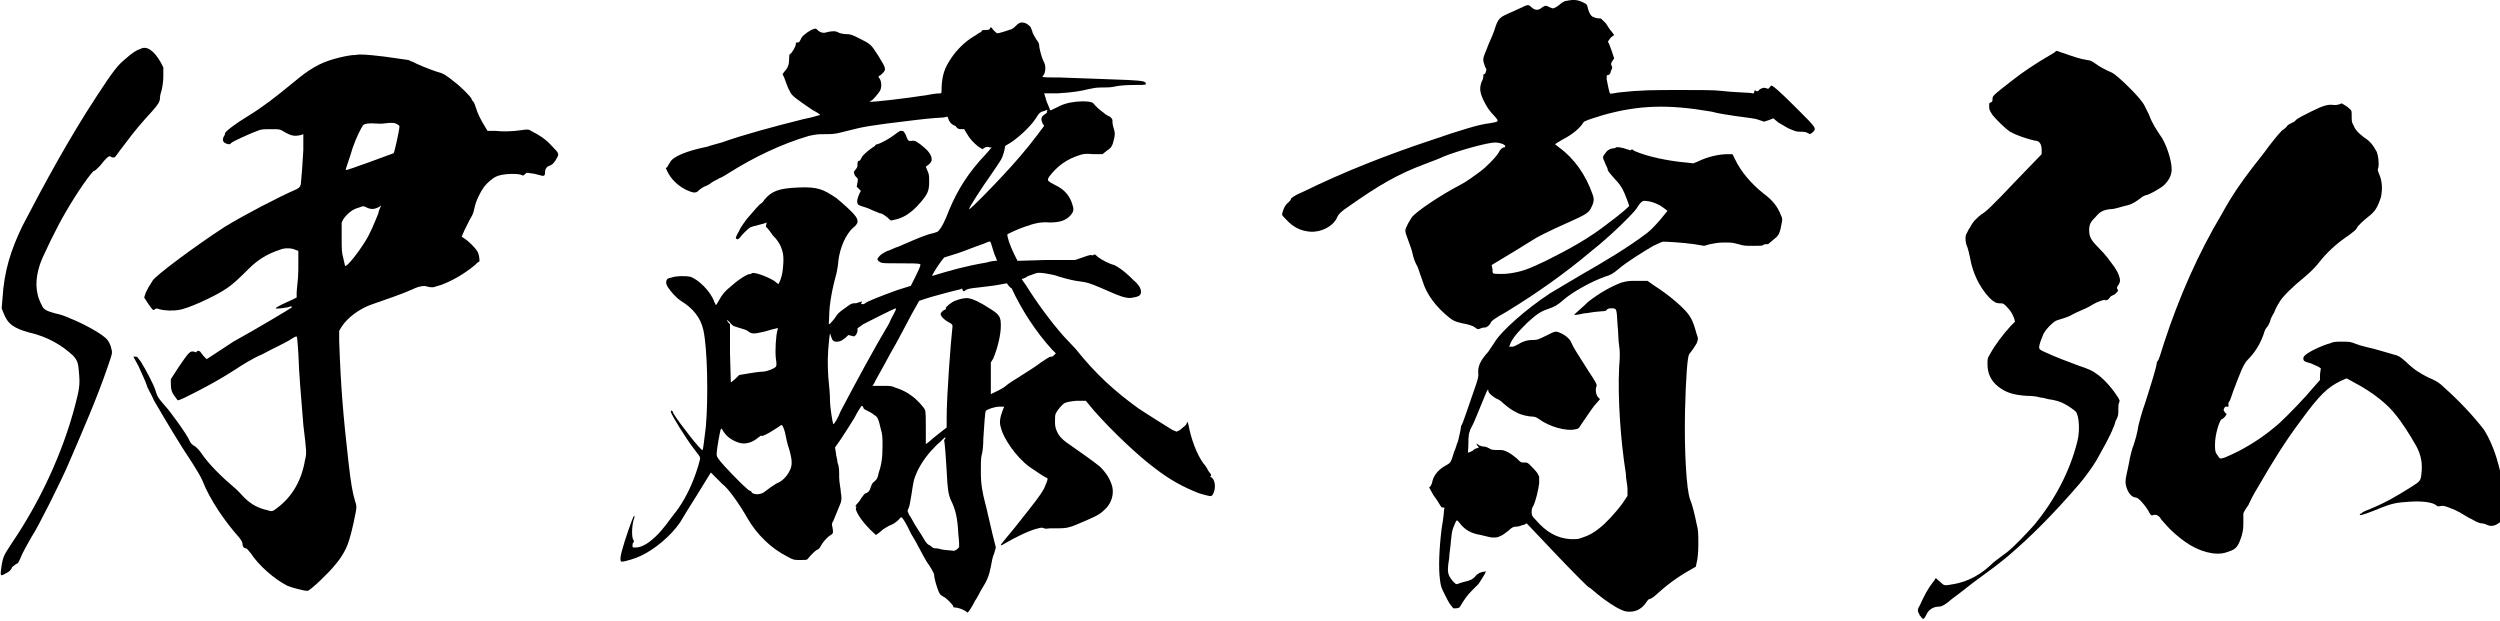
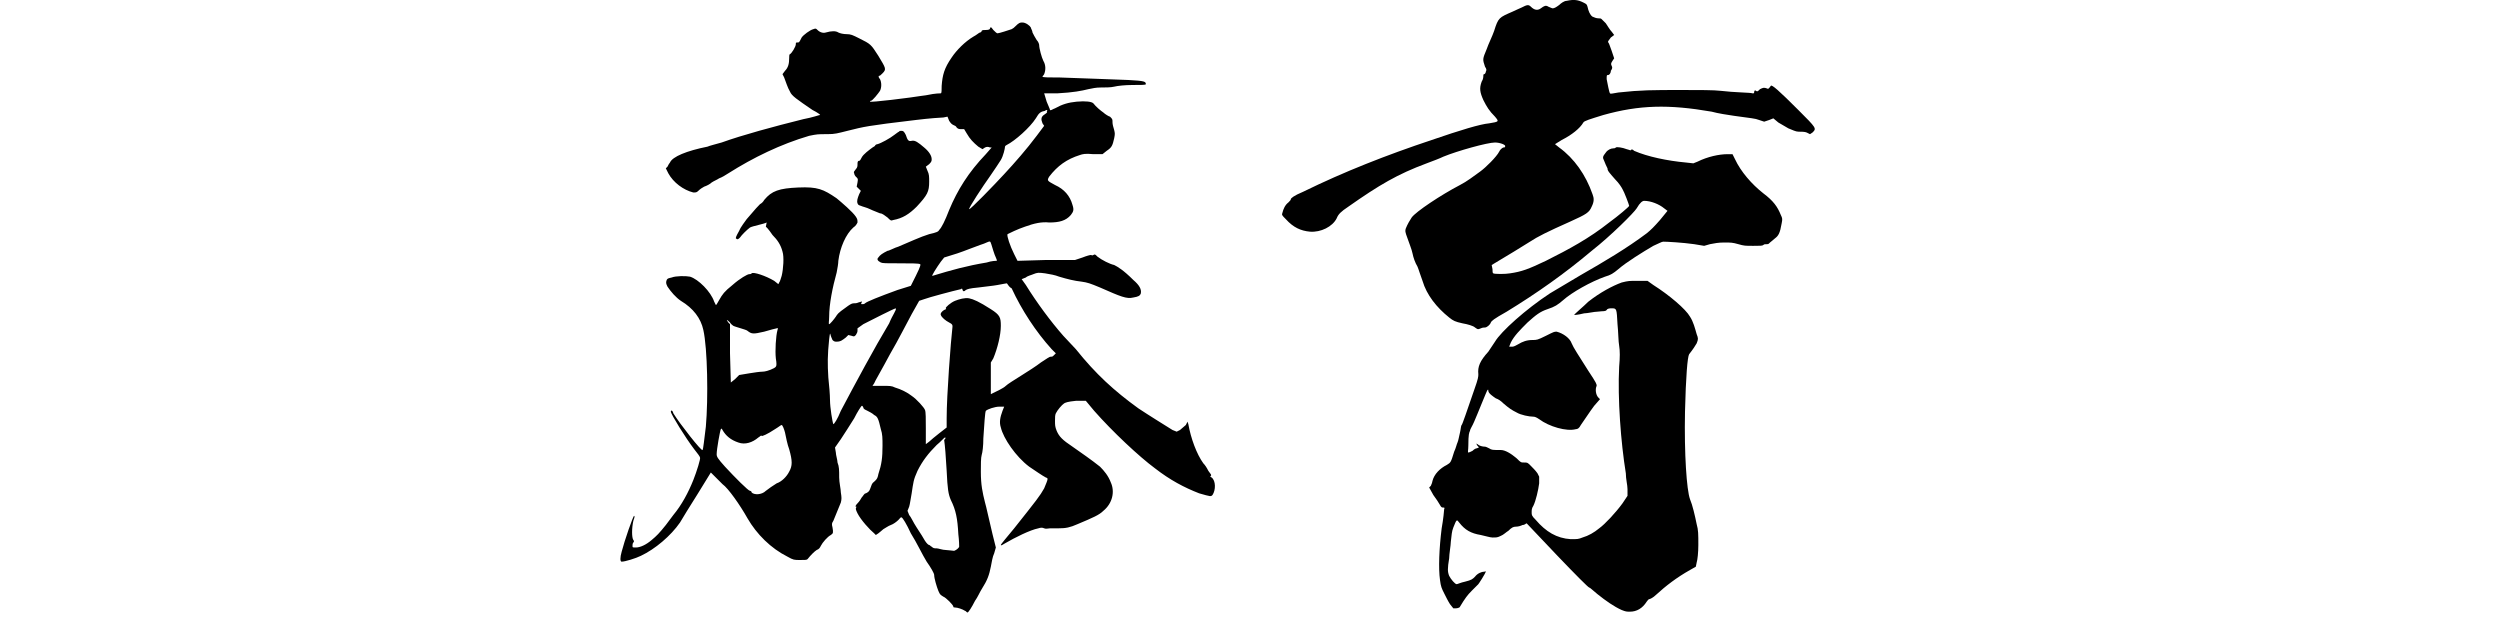
<svg xmlns="http://www.w3.org/2000/svg" version="1.1" id="レイヤー_1" x="0px" y="0px" viewBox="0 0 300 74.5" style="enable-background:new 0 0 300 74.5;" xml:space="preserve">
  <g>
-     <path d="M19.3,7.5l0.3,0.6v1.1c0,0.5-0.1,1.2-0.2,1.6c-0.1,0.3-0.2,0.7-0.2,0.9c0,0.5-0.2,0.8-0.9,1.6c-1.2,1.3-2.3,2.6-3.1,3.7   c-1.5,1.9-1.3,1.9-1.6,1.9c-0.1,0-0.2,0-0.3-0.1c-0.2-0.2-0.6,0.2-1.3,1.1c-0.4,0.4-0.6,0.6-0.7,0.6c-0.2,0-1.9,2.3-3.5,5.1   c-0.9,1.5-2.7,5.2-3,6.1c-0.6,1.8-0.6,3.4,0.2,4.9c0.2,0.5,0.5,0.7,1.6,1C7.2,37.7,8,38,8.4,38.2c1.3,0.5,3.4,1.6,4.2,2.3   c0.4,0.3,0.7,0.9,0.8,1.5c0.1,0.4,0,0.6-0.4,1.8c-1.4,4.1-3,7.7-4.8,11.9c-0.9,2.1-3.7,7.7-4.4,8.7c-0.5,0.9-1.1,1.9-1.4,2.7   c-0.2,0.4-0.2,0.5-0.5,0.6c-0.2,0.2-0.5,0.3-0.5,0.5c-0.1,0.2-0.4,0.5-0.7,0.6c-0.7,0.4-0.7,0.4-0.5-1c0.2-1.1,0.3-1.2,1.2-2.6   c3.4-5,6.1-10.8,7.6-16.5c0.5-1.9,0.6-2.5,0.5-3.7c-0.1-1.5-0.2-1.7-0.7-2.3c-1.4-1.3-3.1-2.3-5.3-2.8c-1.8-0.5-2.6-1-3.1-2.4   l-0.2-0.5l0.1-1.2c0.2-3.3,1-5.8,2.4-8.7c2.7-5.2,5.6-10.5,8.8-15.4c2.2-3.4,2.7-3.9,3.4-4.5c1-0.9,1.5-1.2,1.9-1.3   C17.6,5.4,18.5,6.1,19.3,7.5z M46.2,6.8C47.6,7,49,7.2,49,7.2c0.1,0,0.3,0.2,0.5,0.2c0.5,0.3,2,0.9,2.9,1.2   c0.8,0.2,1.1,0.4,2.1,1.2c0.8,0.6,2.1,1.9,2.1,2.1c0,0.1,0.1,0.2,0.2,0.3c0.1,0.1,0.2,0.4,0.3,0.7c0.2,0.7,0.6,1.5,1.1,2.3l0.3,0.5   h0.9c0.9,0.1,2,0.1,3.3-0.1c0.7-0.1,0.7-0.1,1.2,0.2c0.8,0.4,1.6,0.9,2.4,1.8c0.8,0.8,0.8,0.9,0.5,1.4c-0.2,0.4-0.5,0.8-0.9,0.9   c-0.3,0.1-0.5,0.4-0.5,0.8c0,0.4-0.1,0.5-0.7,0.3c-0.3-0.1-0.8-0.2-1-0.2c-0.5-0.1-0.5-0.1-0.7,0.1c-0.2,0.2-0.3,0.2-0.4,0.1   c-0.4-0.2-2.3-0.2-3.1,0.2c-0.4,0.2-1,0.7-1.4,1.2c-0.5,0.7-1,1.7-1.2,2.7c-0.1,0.5-0.2,0.7-0.5,1.2c-0.2,0.4-0.5,1-0.7,1.4   l-0.3,0.7l0.3,0.2c0.5,0.3,1.4,1.2,1.6,1.6c0.2,0.3,0.3,1.2,0.2,1.2c-0.1,0-0.3,0.2-0.5,0.4c-1.2,1-2.7,1.9-4.1,2.4   c-0.4,0.1-0.6,0.2-0.7,0.2c-0.1,0.1-0.5,0.1-0.9,0c-0.4-0.2-1.2,0-2,0.4c-0.6,0.3-3.4,1.3-4.6,1.7c-1.5,0.5-3,1.6-3.7,2.7l-0.3,0.5   v1.2c0.2,5.7,0.5,9.1,1.1,14.4c0.3,2.7,0.5,3.8,0.8,4.8c0.2,0.6,0.2,0.7,0.1,1.3c-0.4,2.1-0.7,3.1-0.9,3.7   c-0.3,0.9-0.9,1.9-1.6,2.7c-0.7,0.9-3,3.1-3.3,3.1c-0.5,0-1.9-0.4-2.4-0.6c-1.6-0.8-3.5-2.5-4.4-3.9c-0.4-0.5-0.5-0.6-0.6-0.6   c-0.2,0-0.4-0.2-0.4-0.5c0-0.2-0.1-0.4-0.4-0.8c-1.7-1.9-3.5-4.5-4.4-6.8c-0.2-0.5-0.7-1.3-1.2-2.1c-1.6-2.4-3.2-5.1-4.6-7.5   c-0.2-0.5-0.9-1.7-0.9-1.9c-0.2-0.6-0.7-1.6-1-2.3l-0.6-1.1h0.3c0.2,0,0.2,0.1,0.6,0.6c0.5,0.8,1.6,2.8,1.8,3.6   c0.2,0.7,0.5,1,1.1,1.7c0.5,0.5,2.7,3.5,3,4.3c0.1,0.2,0.3,0.4,0.5,0.5c0.2,0.1,0.5,0.4,0.8,0.8c1,1.5,2.6,3,4,4.2   c0.4,0.3,0.9,0.9,1.2,1.2c0.9,0.9,1.8,1.3,2.7,1.5c0.6,0.2,0.7,0.2,1.2-0.2c1.9-1.4,3-3.4,3.4-5.8c0.2-0.8,0.2-0.9-0.2-4.2   c-0.3-3.9-0.5-5.7-0.6-8.6c-0.1-1.1-0.1-1.9-0.2-2c-0.1-0.1-0.5,0.2-1,0.5c-0.5,0.3-2,1-3.1,1.6c-1.2,0.5-2.6,1.4-3.2,1.8   c-0.6,0.4-1.6,1-2.3,1.4c-1.2,0.7-4.1,2.2-4.5,2.3c-0.2,0.1-0.2,0-0.5-0.4c-0.4-0.5-0.5-0.9-0.5-1.6v-0.5l0.9-1.4   c1.3-1.9,1.4-2,1.9-1.9c0.2,0.1,0.3,0.1,0.3,0c0.1-0.2,0.4-0.1,0.5,0.1c0.1,0.1,0.2,0.3,0.4,0.5l0.3,0.3L28,41c2.9-1.6,6.9-4,7-4.1   c0.1-0.1-0.1-0.2-0.2-0.1c-0.2,0.1-1.6,0.3-1.7,0.2c-0.1-0.1,1.2-0.7,1.9-1l0.6-0.3v-0.6c0-0.4,0.2-1.6,0.2-2.8v-2.2l-0.3-0.1   c-0.2-0.1-0.5-0.2-0.9-0.2c-0.4,0-0.6,0-1.1,0.2c-1.5,0.5-2.6,1.2-3.7,2.3c-0.9,0.9-1.9,1.9-2.9,2.5c-1.4,0.9-4.5,2.3-5.5,2.4   c-0.6,0.1-1.6,0.1-2.3-0.1c-0.2-0.1-0.4-0.1-0.5,0c-0.1,0.1-0.2,0.1-0.2,0.1c-0.1,0-0.6-0.7-0.9-1.2l-0.2-0.3l0.2-0.6   c0.2-0.4,0.4-0.8,0.5-0.9c0.1-0.2,0.2-0.3,0.3-0.5c0.3-0.6,5.3-4.3,8.7-6.5c2.3-1.4,6.5-3.6,8.6-4.5c0.3-0.2,0.4-0.2,0.5-0.6   c0.1-0.9,0.2-2.4,0.3-4.1v-1.9l-0.3,0.1c-0.8,0.2-1.2,0.1-2.2-0.5c-0.3-0.2-0.5-0.2-1.4-0.2c-0.8,0-1.2,0-1.6,0.2   c-0.6,0.2-3.1,1.3-3.2,1.5c-0.1,0.2-0.5,0.1-0.8-0.1c-0.2-0.2-0.2-0.5,0-0.8c0.1-0.1,0.1-0.2,0.1-0.3c0-0.2,1.3-1.2,2.8-2.1   c1.8-1.1,3.2-2.2,5.4-4c1.9-1.6,3.1-2.3,4.8-2.8c0.7-0.2,1.9-0.5,2.6-0.5C43.2,6.5,43.7,6.5,46.2,6.8z M45.7,24.7   c-0.6,0.4-1.1,0.5-1.7,0.2c-0.4-0.2-0.4-0.2-0.9,0c-0.8,0.2-1.4,0.7-1.9,1.4L41,26.7v1.7c0,1.5,0,1.9,0.2,2.6   c0.1,0.5,0.2,0.8,0.2,0.9c0.2,0.2,1.6-1.6,2.4-2.9c0.6-0.9,1.2-2.4,1.6-3.4C45.5,25,45.8,24.7,45.7,24.7z M46.2,14.8   c-0.5,0.1-1.1,0-1.6,0c-0.6,0-0.9,0.1-1,0.2c-0.2,0.2-0.9,1.6-1.3,2.8c-0.2,0.8-0.9,2.6-0.8,2.6c0.1,0.1,5.1-1.8,5.7-2   c0.1,0,0.2-0.6,0.4-1.4c0.4-1.9,0.4-1.9,0.2-2C47.4,14.7,47.1,14.7,46.2,14.8z" />
    <path d="M122.7,2.7c0.4,0,0.9,0.4,1,0.6c0,0.1,0.2,0.4,0.2,0.6c0.1,0.2,0.3,0.6,0.5,0.9c0.2,0.2,0.3,0.5,0.3,0.6   c0,0.4,0.3,1.5,0.5,1.9c0.3,0.5,0.3,1.1,0.1,1.6c-0.1,0.2-0.2,0.2-0.2,0.3c0,0.1,0.9,0.1,2.1,0.1c2.5,0.1,5.9,0.2,8.2,0.3   c2,0.1,2.1,0.2,2.1,0.5c0,0.1-0.5,0.1-1.6,0.1c-0.9,0-1.8,0.1-2.2,0.2c-0.4,0.1-1.1,0.1-1.6,0.1c-0.6,0-1,0.1-1.5,0.2   c-0.8,0.2-1.8,0.4-3.7,0.5h-1.6l0.3,1c0.2,0.5,0.4,0.9,0.4,1c0.1,0.1,0.3-0.1,0.6-0.2c0.9-0.5,1.6-0.7,2.6-0.8c1.1-0.1,1.8,0,2,0.2   c0.3,0.4,0.9,0.9,1.2,1.1c0.2,0.2,0.7,0.5,0.8,0.5c0.3,0.3,0.3,0.3,0.3,0.7c0,0.2,0.1,0.6,0.2,0.9c0.1,0.4,0.1,0.5,0,1   c-0.2,0.9-0.3,1.1-0.9,1.5l-0.5,0.4h-1.1c-1-0.1-1.3,0-1.6,0.1c-1.6,0.5-2.7,1.3-3.7,2.6c-0.3,0.5-0.2,0.5,0.7,1   c1.1,0.5,1.8,1.3,2.1,2.4c0.2,0.6,0.1,0.8-0.2,1.2c-0.6,0.7-1.4,0.9-2.6,0.9c-0.9-0.1-1.8,0.1-2.9,0.5c-0.9,0.3-1.9,0.8-2.1,0.9   c-0.1,0.2,0.3,1.4,0.8,2.4l0.4,0.8l3.4-0.1h3.5l0.9-0.3c0.5-0.2,0.9-0.3,1-0.3c0.1,0,0.2,0.1,0.3,0c0.2-0.1,0.2-0.1,0.5,0.2   c0.5,0.4,1.5,0.9,2,1c0.4,0.2,1.1,0.6,2.3,1.8c0.7,0.6,1,1.1,0.9,1.6c-0.1,0.3-0.3,0.4-0.9,0.5c-0.8,0.2-1.5-0.1-4-1.2   c-1.2-0.5-1.5-0.6-2.2-0.7c-0.9-0.1-1.7-0.3-2.7-0.6c-0.5-0.2-1.1-0.3-1.7-0.4c-0.8-0.1-0.9-0.1-1.4,0.1c-0.2,0.1-0.7,0.2-0.9,0.4   l-0.5,0.2l0.5,0.7c1.3,2.1,3,4.4,4.5,6.1c0.4,0.4,1.1,1.2,1.5,1.6c2.4,3,4.6,5,7.5,7.1c1.2,0.8,3.3,2.1,4.1,2.6l0.5,0.2l0.4-0.2   c0.2-0.2,0.5-0.4,0.7-0.6l0.2-0.4l0.1,0.3c0.3,1.7,1,3.6,1.8,4.7c0.2,0.2,0.4,0.5,0.6,0.9c0.3,0.4,0.4,0.5,0.3,0.6   c-0.1,0.1-0.1,0.1,0.1,0.2c0.5,0.4,0.5,1.5,0.1,2.1c-0.2,0.2-0.2,0.2-1.6-0.2c-1.8-0.7-3.5-1.6-5.3-3c-1.9-1.4-5.1-4.4-7.3-6.9   l-1-1.2h-1.2c-1,0.1-1.2,0.2-1.4,0.3c-0.3,0.2-0.8,0.8-1,1.2c-0.1,0.2-0.1,0.5-0.1,0.9c0,0.5,0,0.7,0.2,1.2   c0.3,0.7,0.7,1.1,1.9,1.9c1,0.7,2.3,1.6,3.3,2.4c0.5,0.5,1,1.1,1.3,1.9c0.5,1.1,0.2,2.5-0.9,3.4c-0.5,0.5-1.2,0.8-3.1,1.6   c-0.9,0.4-1.4,0.5-2.3,0.5h-1c-0.2,0-0.5,0.1-0.7,0c-0.2-0.1-0.4-0.1-0.7,0c-1,0.2-2.8,1.1-4,1.8c-0.3,0.2-0.5,0.3-0.5,0.2   c0-0.1,0.7-0.9,1.6-2c2.7-3.4,3.1-3.9,3.6-4.8c0.5-1.2,0.5-1.2,0.2-1.3c-0.4-0.2-1.4-0.9-2-1.3c-1.6-1.2-3.1-3.4-3.4-4.7   c-0.2-0.6-0.1-1.2,0.2-2l0.2-0.5h-0.6c-0.5,0-1.4,0.3-1.6,0.5c-0.1,0.1-0.2,1.8-0.3,3.3c0,0.9-0.1,1.7-0.2,2   c-0.1,0.3-0.1,1.2-0.1,2c0,1.6,0.2,2.5,0.5,3.7c0.2,0.7,0.3,1.3,0.9,3.8l0.4,1.6l-0.2,0.7c-0.2,0.4-0.3,1.1-0.4,1.6   c-0.2,1-0.4,1.6-1.1,2.7c-0.2,0.3-0.5,1-0.8,1.4c-0.4,0.8-0.8,1.4-0.9,1.4c-0.1,0-0.2-0.2-0.3-0.2c-0.3-0.2-0.9-0.4-1.2-0.4   c-0.1,0-0.2,0-0.2-0.1c0-0.2-0.9-1.1-1.2-1.2c-0.3-0.2-0.4-0.2-0.6-0.7c-0.2-0.5-0.5-1.5-0.5-1.9c0-0.2-0.4-0.9-0.9-1.6   c-0.5-0.8-1.2-2.3-1.9-3.4c-0.5-1.1-1-1.9-1.1-1.9c-0.1-0.1-0.2,0.1-0.4,0.3c-0.2,0.2-0.6,0.5-0.9,0.6s-0.7,0.4-0.9,0.5   c-0.2,0.2-0.5,0.4-0.6,0.5l-0.3,0.2l-0.2-0.2c-0.5-0.4-1.6-1.6-2-2.4c-0.2-0.4-0.2-0.5-0.2-0.6c0.1-0.2,0.1-0.2,0-0.2   c-0.1,0,0-0.2,0.2-0.4c0.2-0.2,0.4-0.5,0.5-0.7c0.2-0.2,0.3-0.5,0.5-0.5c0.2-0.1,0.4-0.2,0.5-0.5c0.2-0.5,0.2-0.7,0.5-0.9   c0.2-0.2,0.4-0.3,0.5-0.9c0.4-1.2,0.5-2,0.5-3.4c0-0.9,0-1.4-0.2-2c-0.3-1.3-0.4-1.5-0.8-1.7c-0.2-0.2-0.6-0.4-0.8-0.5   c-0.2-0.1-0.5-0.2-0.5-0.4c-0.1-0.2-0.1-0.2-0.2-0.2c-0.1,0.1-0.5,0.7-0.9,1.5c-0.5,0.8-1.2,1.9-1.6,2.5l-0.7,1l0.1,0.6   c0,0.3,0.2,0.9,0.2,1.2c0.2,0.5,0.2,0.9,0.2,1.8c0,0.6,0.2,1.4,0.2,1.8c0.1,0.6,0.1,0.8,0,1.2c-0.2,0.5-0.7,1.7-0.9,2.2   c-0.2,0.3-0.2,0.4-0.1,0.8c0.1,0.6,0.1,0.7-0.2,0.9c-0.4,0.2-1,0.9-1.2,1.3c-0.1,0.2-0.2,0.4-0.5,0.5c-0.3,0.2-0.7,0.6-1.1,1.1   c-0.1,0.1-0.3,0.1-0.9,0.1c-0.7,0-0.8,0-1.5-0.4c-2-1-3.7-2.7-4.8-4.6c-0.9-1.6-2.3-3.6-3-4.1l-0.9-0.9l-0.5-0.5l-1.6,2.6   c-0.9,1.4-1.8,2.9-2.1,3.4c-1.1,1.6-3,3.2-4.7,4c-0.6,0.3-1.9,0.7-2.3,0.7c-0.2,0-0.2-0.5,0-1.2c0.3-1.2,1.4-4.4,1.5-4.3   c0.1,0.1,0,0.3-0.1,0.6c-0.2,0.9-0.2,2,0,2.3c0.1,0.1,0.1,0.2,0,0.3c-0.1,0.1-0.1,0.3-0.1,0.4c0,0.2,0,0.2,0.4,0.2   c0.5,0,1.2-0.3,1.9-0.9c0.6-0.5,0.9-0.8,1.7-1.8l0.9-1.2c1-1.2,1.8-2.7,2.4-4.2c0.4-1,0.9-2.6,0.8-2.7c0-0.1-0.3-0.5-0.7-1   c-1-1.3-2.8-4.2-2.8-4.5c0-0.2,0.2-0.2,0.3,0.2c0.8,1.3,3.4,4.6,3.5,4.4c0.1-0.1,0.2-1.3,0.4-2.8c0.3-3.4,0.2-9.4-0.3-11.6   c-0.3-1.4-1.2-2.6-2.7-3.5c-0.6-0.4-1.2-1.1-1.6-1.7c-0.2-0.4-0.2-0.5-0.1-0.8c0.1-0.2,0.2-0.2,0.6-0.3c0.5-0.2,1.7-0.2,2.2-0.1   c1,0.3,2.5,1.8,2.9,3c0.1,0.2,0.2,0.4,0.2,0.4c0.1,0,0.2-0.3,0.4-0.6c0.4-0.7,0.6-1,1.6-1.8c0.9-0.8,1.8-1.3,2-1.3   c0.1,0,0.2,0,0.3-0.1c0.2-0.2,1.7,0.3,2.7,0.9l0.5,0.4l0.1-0.2c0.1-0.1,0.2-0.5,0.3-0.8c0.2-0.8,0.3-2.3,0.1-2.9   c-0.2-0.8-0.6-1.4-1.2-2c-0.2-0.3-0.5-0.7-0.6-0.8l-0.2-0.2L92,26.7c-0.2,0.1-0.6,0.2-1,0.3c-0.4,0.1-0.8,0.2-1,0.3   c-0.4,0.3-1,0.9-1.2,1.2c-0.2,0.2-0.3,0.3-0.5,0.1c0-0.1,0-0.2,0.4-0.9c0.2-0.5,0.7-1.1,0.9-1.4c1.1-1.3,1.4-1.6,1.6-1.8   c0.2-0.1,0.4-0.3,0.5-0.5c0.9-1.1,1.8-1.4,4.1-1.5c2.3-0.1,3,0.2,4.6,1.3c0.6,0.5,1.9,1.6,2.3,2.2c0.2,0.3,0.2,0.4,0.2,0.7   c-0.1,0.2-0.2,0.4-0.5,0.6c-0.9,0.8-1.6,2.4-1.8,4c0,0.3-0.1,0.9-0.2,1.4c-0.5,1.8-0.9,3.8-0.9,5.3c0,0.5-0.1,0.9,0,0.9   c0.1,0,0.6-0.6,0.8-0.9c0.2-0.3,0.2-0.4,1.2-1.1c0.4-0.3,0.7-0.5,0.9-0.5c0.2,0,0.4,0,0.6-0.1c0.4-0.1,0.5-0.2,0.4,0   s-0.1,0.2,0.1,0.2c0.1,0,0.2,0,0.3-0.1c0.2-0.2,1.7-0.8,3.9-1.6l1.6-0.5l0.6-1.2c0.6-1.2,0.6-1.4,0.5-1.4c-0.1-0.1-1.2-0.1-2.3-0.1   c-1.8,0-2.2,0-2.4-0.1c-0.4-0.2-0.5-0.4-0.3-0.6c0.2-0.3,0.5-0.5,1.1-0.8c0.2,0,0.9-0.4,1.3-0.5c1.2-0.5,2.7-1.2,3.7-1.5   c0.9-0.2,1.1-0.3,1.2-0.5c0.3-0.3,0.7-1.1,1.2-2.4c1-2.4,2.3-4.5,4.4-6.7l0.7-0.8h-0.2c-0.2-0.1-0.4-0.1-0.6,0l-0.3,0.2l-0.5-0.3   c-0.6-0.5-1-0.9-1.4-1.6l-0.3-0.5h-0.4c-0.3,0-0.4-0.1-0.5-0.2c-0.1-0.2-0.2-0.2-0.4-0.3c-0.2-0.1-0.3-0.2-0.5-0.5l-0.2-0.5   l-0.5,0.1c-0.2,0-1.7,0.1-3.3,0.3c-5.9,0.7-6.2,0.8-8.2,1.3c-1.2,0.3-1.5,0.4-2.4,0.4c-1.2,0-1.2,0-2.2,0.2c-3.4,1-6.7,2.6-9.7,4.5   c-0.3,0.2-0.8,0.5-1.1,0.6c-0.3,0.2-0.6,0.3-0.9,0.5c-0.2,0.2-0.6,0.4-0.9,0.5c-0.2,0.1-0.5,0.3-0.7,0.5c-0.2,0.2-0.3,0.2-0.6,0.2   c-1.2-0.3-2.4-1.2-3-2.3l-0.3-0.6l0.2-0.2c0.1-0.2,0.2-0.4,0.3-0.5c0.3-0.7,2-1.4,4.5-1.9c0.2-0.1,1-0.3,1.7-0.5   c2.5-0.9,6.2-1.9,9.8-2.8c1.1-0.2,1.9-0.5,2-0.5c0.1,0-0.3-0.3-0.9-0.6c-1.9-1.3-2.5-1.7-2.7-2.2c-0.3-0.5-0.5-1.2-0.7-1.7   l-0.2-0.4l0.3-0.4c0.4-0.4,0.5-0.9,0.5-1.5c0-0.2,0-0.5,0.1-0.5c0.2-0.1,0.7-0.9,0.7-1.2c0-0.2,0-0.2,0.2-0.2c0.2,0,0.2,0,0.5-0.6   c0.2-0.3,1-0.9,1.4-1c0.3-0.1,0.3-0.1,0.5,0.1c0.3,0.3,0.7,0.4,1,0.3c0.7-0.2,1.2-0.2,1.5,0c0.2,0.1,0.6,0.2,1,0.2   c0.5,0,0.7,0.1,1.5,0.5c1.4,0.7,1.4,0.7,2.3,2.1c0.9,1.5,1,1.6,0.5,2.1c-0.2,0.2-0.3,0.3-0.4,0.3s-0.1,0.2,0.1,0.4   c0.2,0.4,0.2,1,0,1.4c-0.2,0.3-0.9,1.2-1.1,1.2c-0.1,0-0.1,0-0.1,0.1c0.1,0.1,4.4-0.4,6.9-0.8c0.9-0.2,1.6-0.2,1.6-0.2   c0.1,0,0.1-0.4,0.1-0.9c0.1-1.3,0.3-2.1,1.2-3.4c0.6-0.9,1.6-1.9,2.6-2.5c0.4-0.2,0.7-0.5,0.8-0.5c0.1,0,0.2-0.1,0.2-0.2   c0.1-0.1,0.2-0.1,0.5-0.1c0.4,0,0.5-0.1,0.5-0.2c0.1-0.2,0.1-0.2,0.4,0.2c0.2,0.2,0.4,0.4,0.5,0.4c0.2,0,1.4-0.4,1.7-0.5   c0.2-0.1,0.3-0.2,0.4-0.3C122.3,2.7,122.4,2.7,122.7,2.7z M93.8,51c-0.1,0-0.3,0.2-0.8,0.5c-0.9,0.6-1.6,0.9-1.6,0.8   c-0.1-0.1-0.2,0.1-0.4,0.2c-0.7,0.6-1.6,0.9-2.4,0.6c-0.9-0.3-1.5-0.8-1.9-1.5c-0.1-0.2-0.1-0.2-0.2-0.1c-0.1,0.2-0.5,2.4-0.5,3   c0,0.3,0.1,0.5,1,1.5c1.2,1.3,2.8,2.9,3,2.9c0.1,0,0.2,0.1,0.2,0.2c0.3,0.3,1.2,0.3,1.7-0.2c0.4-0.3,0.8-0.6,1.3-0.9   c0.6-0.2,1.2-0.8,1.5-1.4c0.4-0.7,0.4-1.3,0-2.7c-0.2-0.5-0.4-1.5-0.5-2C94.1,51.5,93.9,51,93.8,51z M87.6,38.7   c-0.4-0.4-0.5-0.4-0.2,0l0.2,0.2v3.5l0.1,3.5l0.5-0.4l0.5-0.5l1.2-0.2c0.6-0.1,1.3-0.2,1.6-0.2c0.5,0,1.5-0.4,1.6-0.6   c0.1-0.1,0.1-0.4,0-1c-0.1-0.9,0-2.7,0.2-3.4c0.1-0.2,0-0.3-0.1-0.2c-0.1,0-0.8,0.2-1.5,0.4c-1.3,0.3-1.5,0.3-2-0.1   c-0.1-0.1-0.5-0.2-0.8-0.3c-0.3-0.1-0.7-0.2-0.9-0.3C88,39.1,87.7,38.9,87.6,38.7z M107.5,37c-0.2,0-3.1,1.5-3.9,1.9l-0.7,0.5v0.3   c0,0.2-0.1,0.3-0.2,0.5c-0.2,0.2-0.2,0.2-0.5,0.1l-0.4-0.1l-0.3,0.3c-0.4,0.3-0.6,0.5-1.1,0.5c-0.2,0-0.3,0-0.5-0.2   c-0.1-0.2-0.2-0.5-0.2-0.5c-0.1-0.4-0.1-0.4-0.2,0.4c-0.2,1.9-0.2,3-0.1,4.6c0.1,0.9,0.2,2.1,0.2,2.7c0,0.9,0.3,2.7,0.4,2.9   c0.1,0,0.5-0.6,0.9-1.6c1.8-3.4,4-7.5,5.8-10.5C107.1,37.8,107.6,37.2,107.5,37C107.6,37,107.6,37,107.5,37z M108.2,15.7   c0.2,0,0.3,0.1,0.5,0.5c0.2,0.6,0.3,0.8,0.7,0.7c0.4-0.1,0.8,0.2,1.5,0.8c0.6,0.5,0.9,1,0.9,1.4c0,0.2,0,0.3-0.3,0.6l-0.4,0.3   l0.2,0.5c0.2,0.4,0.2,0.7,0.2,1.3c0,1.2-0.2,1.6-1.5,3c-0.9,0.9-1.7,1.4-2.8,1.6c-0.3,0.1-0.3,0.1-0.7-0.3   c-0.3-0.2-0.6-0.5-0.9-0.5c-0.2-0.1-0.8-0.3-1.2-0.5s-0.9-0.3-1.1-0.4c-0.3-0.1-0.3-0.1-0.4-0.3c-0.1-0.3,0-0.6,0.2-1.1l0.2-0.4   l-0.5-0.5l0.1-0.5c0.1-0.5,0-0.5-0.2-0.7c-0.1-0.1-0.2-0.3-0.2-0.4c-0.1-0.2,0-0.2,0.2-0.5c0.2-0.2,0.2-0.4,0.2-0.6   c0-0.2,0-0.4,0.2-0.4c0.1,0,0.2-0.2,0.3-0.4c0.2-0.4,0.9-0.9,1.3-1.2c0.2-0.1,0.3-0.2,0.3-0.2c0-0.1,0.2-0.2,0.3-0.2   c0.4-0.1,1.5-0.7,2-1.1c0.3-0.2,0.5-0.4,0.6-0.4C107.9,15.7,108,15.7,108.2,15.7z M120.8,34c-0.1,0-0.5,0.1-1.1,0.2   c-0.5,0.1-1.6,0.2-2.3,0.3c-1.1,0.1-1.3,0.2-1.5,0.3c-0.2,0.2-0.3,0.2-0.4,0c0-0.2-0.1-0.2-0.2-0.1c-0.9,0.2-3.9,1-4.4,1.2   l-0.6,0.2l-0.9,1.6c-0.5,0.9-1.6,3.1-2.6,4.8c-0.9,1.7-1.9,3.4-1.9,3.5l-0.2,0.3h1.1c1,0,1.2,0,1.6,0.2c0.7,0.2,1.5,0.6,2,1   c0.6,0.4,1.5,1.4,1.6,1.7c0.1,0.2,0.1,1.1,0.1,2.2v1.9l0.4-0.3c0.2-0.2,0.7-0.6,1.2-1l0.9-0.7v-1.1c0-2.8,0.5-9.3,0.7-11   c0-0.2,0-0.3-0.4-0.5c-0.4-0.2-0.9-0.6-1-0.9c-0.1-0.2,0.2-0.5,0.4-0.6c0.2-0.1,0.3-0.1,0.2-0.2c-0.1-0.1,0.6-0.7,1.1-0.9   c0.5-0.2,1.2-0.4,1.7-0.3c0.5,0.1,1.2,0.4,2.6,1.3c1.1,0.7,1.2,1,1.2,2c0,1.1-0.4,2.7-0.9,3.9l-0.3,0.5v3.8l0.2-0.1   c0.4-0.2,1.3-0.6,1.6-0.9c0.2-0.2,1-0.7,1.8-1.2c0.8-0.5,1.9-1.2,2.4-1.6c0.8-0.5,1-0.7,1.2-0.7c0.2,0,0.2,0,0.4-0.2l0.2-0.2   l-0.5-0.5c-1.9-2.1-3.6-4.7-4.8-7.3C121,34.4,120.9,34,120.8,34z M113.4,52.5c-0.1,0-0.5,0.5-1,0.9c-1,1-1.7,1.9-2.3,3.1   c-0.5,1.1-0.5,1.4-0.7,2.7c-0.1,0.5-0.2,1.3-0.3,1.6l-0.2,0.5l0.2,0.5c0.2,0.2,0.5,0.9,0.9,1.5c0.4,0.6,0.9,1.4,1,1.6   c0.2,0.3,0.4,0.5,0.5,0.5s0.2,0.2,0.3,0.2c0.2,0.2,0.3,0.2,0.6,0.2c0.2,0,0.7,0.2,1.1,0.2c0.2,0,0.9,0.1,1,0.1   c0.3-0.1,0.6-0.4,0.6-0.5c0-0.1,0-0.7-0.1-1.5c-0.1-1.9-0.3-2.9-0.9-4.1c-0.3-0.7-0.4-1.3-0.5-3.5c-0.1-1.8-0.2-3-0.3-3.7   C113.5,52.6,113.5,52.5,113.4,52.5z M118.8,29c-0.1-0.1-0.5,0.2-1.2,0.4c-0.6,0.2-1.8,0.7-2.7,1l-1.6,0.5l-0.4,0.5   c-0.5,0.7-1.2,1.8-1,1.7c2.3-0.7,4.1-1.2,6.5-1.6c0.6-0.2,1.1-0.2,1.2-0.2c0.1-0.1-0.2-0.5-0.4-1.2C119,29.5,118.9,29,118.8,29z    M125.6,13.2c-0.1,0-0.2,0.1-0.2,0.1c-0.5,0.1-0.7,0.2-1.1,0.9c-0.7,1.1-2.5,2.7-3.5,3.2c-0.2,0.1-0.2,0.2-0.2,0.2   c0,0.2-0.2,1.1-0.5,1.6c-0.2,0.3-0.7,1.1-1.2,1.8c-1,1.4-2.7,4-2.6,4.1c0.1,0.1,3.1-3,4.2-4.2c1.3-1.4,2.7-3,3.9-4.6l0.9-1.2   l-0.2-0.3c-0.2-0.5-0.2-0.8,0.3-1.1c0.3-0.2,0.3-0.3,0.2-0.3C125.7,13.3,125.7,13.2,125.6,13.2z" />
    <path d="M190,0.3c0.4,0.2,0.4,0.2,0.5,0.5c0.1,0.5,0.3,1,0.6,1.2c0.2,0.1,0.5,0.2,0.7,0.2c0.2,0,0.3,0,0.4,0.1   c0.1,0.1,0.2,0.2,0.5,0.5c0.2,0.3,0.5,0.8,0.7,1l0.3,0.4l-0.4,0.3C193,4.9,192.9,5,193,5.1c0.1,0.1,0.2,0.5,0.4,1l0.3,0.9l-0.2,0.3   c-0.2,0.3-0.2,0.4-0.1,0.6c0.1,0.2,0.1,0.3-0.1,0.6C193.3,8.8,193.1,9,193,9c-0.2,0-0.2,0-0.2,0.5c0.1,0.5,0.3,1.6,0.4,1.7   c0.1,0.1,0.3,0,1-0.1c2.7-0.3,4.1-0.3,7.6-0.3c2.1,0,3.9,0,4.7,0.1c1.6,0.2,3.6,0.2,3.8,0.3c0.2,0,0.2,0,0.2-0.2   c0.1-0.2,0.1-0.2,0.2-0.1c0.2,0.1,0.2,0.1,0.5-0.2c0.4-0.2,0.5-0.2,0.8-0.1c0.2,0.1,0.2,0.1,0.5-0.3c0.1-0.2,1,0.6,3.3,2.9   c2.2,2.2,2.2,2.2,1.7,2.7l-0.3,0.2l-0.4-0.2c-0.2-0.1-0.7-0.1-1-0.1c-0.3,0-0.7-0.2-1.2-0.4c-0.3-0.2-0.9-0.5-1.2-0.7l-0.6-0.5   l-0.5,0.2l-0.6,0.2l-0.6-0.2c-0.5-0.2-0.9-0.2-3-0.5c-0.7-0.1-2-0.3-2.7-0.5c-5.2-0.9-8.7-0.8-13,0.4c-1.6,0.5-2.3,0.7-2.4,0.9   c-0.4,0.7-1.4,1.5-2.6,2.1l-0.8,0.5l0.5,0.4c1.8,1.3,3.2,3.3,4,5.6c0.2,0.5,0.2,0.9-0.1,1.5c-0.3,0.7-0.6,0.9-2.6,1.8   c-2.7,1.2-3.9,1.8-4.8,2.4c-0.8,0.5-2.9,1.8-4.1,2.5l-0.5,0.3l0.1,0.5c0,0.2,0,0.5,0.1,0.5c0.1,0.1,1.5,0.1,2,0   c1.4-0.2,2.2-0.5,4.3-1.5c2.8-1.4,5.2-2.7,7.6-4.6c1.1-0.8,2.4-1.9,2.4-2c0-0.1-0.6-1.7-0.8-2c-0.1-0.2-0.4-0.7-0.9-1.2   c-0.7-0.8-0.9-1-0.9-1.3c-0.1-0.2-0.3-0.6-0.4-0.9c-0.2-0.4-0.2-0.5,0.2-1c0.2-0.3,0.6-0.5,0.9-0.5c0.1,0,0.2,0,0.3-0.1   c0.1-0.1,0.8,0,1.3,0.2c0.4,0.1,0.5,0.2,0.5,0.1c0.1-0.1,0.2-0.1,0.4,0.1c1.6,0.7,4,1.2,6.2,1.4l0.9,0.1l0.5-0.2   c1.2-0.6,2.6-0.9,3.6-0.9h0.6l0.3,0.6c0.7,1.5,2,3,3.4,4.1c1.2,0.9,1.7,1.6,2.1,2.6c0.2,0.4,0.2,0.5,0.1,1   c-0.2,1.2-0.4,1.5-0.8,1.8c-0.2,0.2-0.5,0.4-0.6,0.5c-0.2,0.2-0.2,0.2-0.4,0.2c-0.2,0-0.3,0-0.4,0.1c-0.1,0.1-0.4,0.1-1.2,0.1   c-1,0-1.1,0-1.8-0.2c-0.7-0.2-0.9-0.2-1.7-0.2c-0.7,0-1.2,0.1-1.7,0.2l-0.7,0.2l-1.2-0.2c-1.4-0.2-3.3-0.3-3.7-0.3   c-0.2,0-0.5,0.2-1.2,0.5c-1.2,0.7-3.3,2-4.2,2.8c-0.6,0.5-0.9,0.7-1.6,0.9c-1.7,0.6-4,1.9-5,2.8c-0.7,0.6-1,0.8-1.9,1.1   c-0.9,0.3-1.4,0.7-2.4,1.6c-0.9,0.9-1.6,1.6-2,2.4l-0.2,0.5h0.4c0.2,0,0.5-0.2,0.7-0.3c0.5-0.3,1-0.5,1.7-0.5c0.5,0,0.6,0,1.6-0.5   c1-0.5,1-0.5,1.3-0.5c0.8,0.2,1.6,0.8,1.8,1.4c0.2,0.5,0.8,1.4,2,3.3c1,1.5,1,1.6,1,1.8c-0.2,0.4-0.1,1.1,0.2,1.4l0.2,0.2l-0.7,0.8   c-0.6,0.8-1.1,1.6-1.6,2.3c-0.2,0.4-0.4,0.5-0.6,0.5c-1.1,0.3-3.2-0.3-4.4-1.2c-0.3-0.2-0.5-0.3-0.7-0.3c-0.5,0-1.5-0.2-2-0.5   c-0.6-0.3-0.9-0.5-1.6-1.1c-0.3-0.3-0.6-0.5-0.9-0.6c-0.3-0.2-0.9-0.6-0.9-0.9c0-0.1,0-0.2-0.1-0.1c-0.1,0.1-1.2,2.9-1.6,3.8   c-0.2,0.5-0.5,0.9-0.5,1.1c-0.1,0.2-0.2,0.4-0.2,1.8c0,0.5-0.1,0.8,0,0.8c0.1,0,0.3-0.1,0.5-0.2c0.2-0.2,0.4-0.3,0.5-0.3   c0.3-0.1,0.3-0.1,0.2-0.2c-0.1-0.1-0.2-0.2-0.2-0.3c-0.1-0.1-0.1-0.1,0.1,0c0.2,0.2,0.6,0.3,0.9,0.3c0.1,0,0.3,0.1,0.5,0.2   c0.3,0.2,0.4,0.2,1.4,0.2c0.5,0,1.2,0.4,1.9,1c0.5,0.5,0.5,0.5,0.9,0.5s0.4,0,0.8,0.4c0.2,0.2,0.6,0.6,0.8,0.9l0.2,0.4V58   c-0.1,0.8-0.4,2.1-0.7,2.7c-0.2,0.3-0.2,0.5-0.2,0.8c0,0.3,0,0.4,0.5,0.9c1.2,1.4,2.5,2.2,4.2,2.3c0.8,0,0.9,0,1.4-0.2   c0.7-0.2,1.4-0.6,2-1.1c0.7-0.5,2-1.9,2.8-3l0.6-0.9v-0.8c0-0.5-0.2-1.2-0.2-1.9c-0.6-3.7-1-9-0.8-12.8c0.1-1.1,0.1-1.9,0-2.5   c-0.1-0.5-0.1-1.7-0.2-2.6c-0.1-1.9-0.1-1.9-0.7-1.9c-0.2,0-0.5,0-0.6,0.2c-0.2,0.2-0.3,0.1-1.1,0.2c-0.4,0-1.2,0.2-1.6,0.2   c-0.8,0.2-1.2,0.2-1.2,0.2c0-0.1,1.1-1,1.7-1.6c1.4-1.1,2.9-1.9,4-2.3c0.8-0.2,0.9-0.2,1.9-0.2h1.2l0.7,0.5   c1.9,1.2,3.9,2.9,4.4,3.8c0.4,0.6,0.6,1.4,0.8,2.1c0.2,0.5,0.2,0.6,0,1.1c-0.1,0.2-0.5,0.8-0.9,1.3c-0.2,0.3-0.4,2.7-0.5,6.9   c-0.1,5.1,0.2,9.4,0.6,10.5c0.3,0.7,0.6,2,0.8,3c0.2,0.7,0.2,1.2,0.2,2.5c0,0.9-0.1,1.8-0.2,2.1l-0.1,0.5l-0.7,0.4   c-1.6,0.9-2.9,1.9-4.1,3c-0.3,0.3-0.7,0.5-0.8,0.5s-0.2,0.2-0.3,0.3c-0.5,0.8-1.2,1.2-2,1.2c-0.4,0-0.5,0-1-0.2   c-0.9-0.4-1.9-1.1-2.9-1.9c-0.5-0.4-0.9-0.8-1-0.8c-0.1,0-1.6-1.5-3.8-3.8c-2-2.1-3.7-3.9-3.7-3.9c-0.1,0-0.2,0.2-0.5,0.2   c-0.2,0.1-0.5,0.2-0.8,0.2c-0.3,0-0.5,0.1-0.9,0.5c-0.2,0.1-0.6,0.5-0.9,0.6c-0.4,0.2-0.5,0.2-1,0.2c-0.3,0-0.9-0.2-1.4-0.3   c-1.2-0.2-1.9-0.6-2.6-1.5c-0.3-0.4-0.3-0.4-0.7,0.6c-0.2,0.5-0.2,0.9-0.3,1.7c0,0.4-0.2,1.5-0.2,2c-0.2,1.2-0.2,1.6,0,2.1   c0.2,0.4,0.7,1,0.9,1c0.1,0,0.5-0.2,1-0.3c0.8-0.2,0.9-0.3,1.2-0.6c0.3-0.4,0.8-0.6,1.1-0.6c0.2,0,0.2-0.1,0.2,0s-0.9,1.6-1,1.6   l-0.7,0.7c-0.5,0.5-0.8,0.9-1.4,1.9c0,0.1-0.3,0.2-0.5,0.2h-0.3l-0.4-0.5c-0.2-0.3-0.5-0.9-0.7-1.3c-0.3-0.6-0.4-0.8-0.5-1.6   c-0.2-1.4-0.1-3.8,0.2-6.2c0.2-1.1,0.3-2.2,0.3-2.3c0.1-0.2,0-0.2-0.2-0.2c-0.1,0-0.2-0.1-0.3-0.3c-0.1-0.2-0.5-0.8-0.8-1.2   l-0.5-0.9l0.2-0.2c0.1-0.2,0.2-0.5,0.2-0.6c0.2-0.8,0.9-1.5,1.7-1.9c0.5-0.3,0.5-0.3,0.9-1.6c0.2-0.4,0.3-0.9,0.4-1.1   c0.1-0.2,0.2-0.8,0.3-1.2c0.1-0.4,0.1-0.8,0.2-0.9c0.1-0.1,0.6-1.6,1.5-4.2c0.5-1.4,0.5-1.6,0.5-1.9c-0.1-0.9,0.2-1.6,1.2-2.7   c0.2-0.3,0.6-0.9,0.8-1.2c0.7-1.2,3.7-3.9,6.6-5.8c1-0.6,2.2-1.3,3.7-2.2c2.8-1.6,5.5-3.2,7.9-5c0.5-0.4,0.9-0.8,1.6-1.6l0.9-1.1   l-0.4-0.3c-0.6-0.5-1.6-0.9-2.4-0.9c-0.2,0-0.5,0.2-0.9,0.9c-0.3,0.5-3.1,3.3-5.4,5.1c-3.2,2.7-6.6,5.1-10.2,7.3   c-1.6,0.9-1.8,1.1-1.9,1.3c-0.1,0.3-0.5,0.6-0.7,0.6c-0.1,0-0.3,0-0.5,0.1c-0.3,0.1-0.3,0.2-0.7-0.1c-0.2-0.2-0.9-0.4-1.5-0.5   c-0.9-0.2-1.1-0.3-1.6-0.7c-1.5-1.2-2.7-2.7-3.2-4.4c-0.2-0.5-0.5-1.5-0.6-1.7c-0.3-0.5-0.5-1.1-0.6-1.6c-0.1-0.5-0.4-1.2-0.6-1.8   c-0.3-0.8-0.3-0.9-0.2-1.2c0.2-0.5,0.5-1,0.7-1.3c0.5-0.7,3.5-2.7,5.8-3.9c0.8-0.4,1.7-1.1,2.4-1.6c0.7-0.5,2-1.8,2.3-2.4   c0.2-0.4,0.5-0.5,0.5-0.5c0.1,0,0.2,0,0.2-0.1c0.2-0.2-0.6-0.5-1.2-0.5c-0.9,0-4.5,1-6.2,1.7c-0.4,0.2-1.2,0.5-2,0.8   c-3.5,1.3-5.7,2.6-9.4,5.2c-0.9,0.6-1.2,0.9-1.4,1.4c-0.5,1-1.9,1.7-3.2,1.6c-1.1-0.1-2-0.5-2.9-1.5c-0.5-0.5-0.5-0.5-0.4-0.8   c0.1-0.4,0.3-0.9,0.7-1.2c0.2-0.2,0.3-0.3,0.3-0.4c0-0.1,0.3-0.4,1.5-0.9c4.9-2.4,10-4.4,15.4-6.2c3.5-1.2,5.8-1.9,6.9-2   c1.2-0.2,1.2-0.2,0.7-0.8c-0.7-0.7-1-1.2-1.4-2c-0.4-0.9-0.5-1.4-0.2-2.2c0.2-0.3,0.2-0.6,0.2-0.7c0-0.1,0-0.2,0.1-0.2   s0.2-0.2,0.2-0.3c0.1-0.2,0.1-0.3-0.1-0.6c-0.3-0.9-0.3-0.9,0.2-2.1c0.2-0.6,0.7-1.6,0.9-2.2c0.5-1.6,0.6-1.6,2.2-2.3   c0.4-0.2,0.9-0.4,1.1-0.5c0.6-0.3,0.8-0.4,1.1-0.1c0.4,0.4,0.8,0.5,1.2,0.2c0.4-0.3,0.6-0.4,0.9-0.2c0.2,0.1,0.5,0.2,0.5,0.2   c0.2,0,0.4-0.1,0.8-0.4c0.2-0.2,0.6-0.5,0.9-0.5C188.9-0.1,189.4,0,190,0.3z" />
-     <path d="M246.8,6.1c0.1,0,0.5,0.2,0.9,0.3c0.8,0.3,2,0.7,2.7,0.8c0.3,0,0.6,0.1,1,0.4c0.5,0.4,1.5,0.9,2,1.1   c0.4,0.2,1.2,0.9,2.2,1.9c0.9,0.9,1.6,1.7,1.8,2.2c0.1,0.2,0.3,0.6,0.5,1c0.3,0.9,0.9,1.8,1.3,2.4c0.7,0.9,1.4,3,1.4,4.1   c0,0.7-0.3,1.3-0.9,1.9c-0.4,0.4-1.9,1.2-2.1,1.2c-0.1,0-0.3,0.1-0.5,0.2c-0.5,0.4-1.2,0.9-1.7,1c-1.2,0.3-1.6,0.5-2.2,0.5   c-0.8,0.1-1.2,0.3-1.7,0.9c-0.6,0.6-0.8,0.9-0.8,1.6c0,0.8,0.2,1.2,1.1,2.1c1,1,1.3,1.5,1.9,2.3c0.5,0.7,0.7,1.3,0.7,1.7   c0,0.1-0.1,0.4-0.2,0.5c-0.2,0.3-0.2,0.4-0.1,0.5c0.1,0.2,0.1,0.2-0.2,0.5c-0.2,0.2-0.3,0.2-0.5,0.3c-0.2,0.1-0.2,0.2-0.3,0.3   c-0.1,0.2-0.5,0.3-0.5,0.2s-0.9,0.2-1.4,0.5c-0.3,0.2-0.7,0.4-0.9,0.5c-0.5,0.2-1.6,0.7-1.9,0.9c-0.2,0.1-0.5,0.2-0.8,0.3   c-0.3,0.1-0.7,0.2-0.9,0.3c-0.4,0.2-1.2,1-1.5,1.6c-0.2,0.5-0.5,1.2-0.5,1.6c0,0.2,0.1,0.3,0.8,0.6c1.3,0.6,2.4,1,4,1.6   c1.2,0.4,1.6,0.6,2,0.9c0.8,0.5,1.8,1.6,2.4,2.5c0.5,0.7,0.5,0.8,0.4,1c-0.1,0.2-0.1,0.5-0.1,0.9c0,0.6,0,0.6-0.2,1.1   c-0.2,0.2-0.2,0.7-0.4,1c-0.3,0.9-1.5,3-2,3.9c-0.6,1-1.5,2.2-2.1,2.9c-3.1,3.6-5.8,6.3-8.5,8.6c-1.2,1-2,1.6-4.2,3.2   c-1,0.8-2.2,1.7-2.6,2c-0.8,0.7-1.2,0.9-1.6,0.9c-0.6,0-1.2,0.4-1.4,0.9c-0.1,0.2-0.2,0.4-0.3,0.5c-0.1,0.1-0.2,0.1-0.4-0.2   c-0.2-0.2-0.2-0.4-0.3-0.5c-0.1-0.3-0.1-0.4,0.2-0.9c0.5-1.1,0.9-1.9,1.6-2.8c0.2-0.2,0.2-0.4,0.3-0.4s0.2,0.2,0.5,0.4   c0.5,0.5,0.5,0.5,1.6,0.3c1.8-0.3,3.4-1.2,4.8-2.6c0.5-0.4,1.2-0.9,1.6-1.2c0.9-0.7,2.4-2.3,3.3-3.3c2.4-2.9,4.3-6.4,5.2-10.1   c0.3-1.2,0.2-3-0.2-3.5c-0.2-0.2-0.9-0.7-1.3-0.9c-0.5-0.3-1.2-0.5-2-0.6c-0.3-0.1-0.8-0.2-1-0.2c-0.2-0.1-0.9-0.2-1.6-0.2   c-1.6-0.1-2.5-0.4-3.4-1.1c-0.9-0.7-1.3-1.6-1.3-2.7c0-0.7,0-0.7,0.3-1.2c0.6-1.1,1.5-2.3,2.5-3.4l0.5-0.5l-0.1-0.4   c-0.2-0.5-0.4-0.9-0.9-1.4c-0.4-0.4-0.4-0.4-0.8-0.4c-0.5,0-0.8-0.2-1.3-0.7c-1.2-1.3-2-3-2.3-4.8c-0.1-0.5-0.2-0.9-0.3-1.2   c-0.3-0.6-0.3-1.4-0.1-1.7c0.1-0.1,0.2-0.5,0.4-0.7c0.4-0.8,0.9-1.2,1.4-1.6c0.5-0.3,0.9-0.6,4.4-4.3l2.8-2.9V18   c0-0.6-0.2-1-0.6-1.1c-0.2,0-0.5-0.1-0.9-0.2c-0.7-0.2-1.6-0.5-2.3-0.9c-0.6-0.4-1.6-1.4-2.1-2c-0.3-0.5-0.4-0.6-0.4-1   c0-0.4,0-0.5,0.2-0.5c0.2-0.1,0.2-0.2,0.2-0.4c0-0.4,0-0.4,2.3-2.2c1.4-1.1,2.9-2.1,4.8-3.2C246.6,6.3,246.7,6.1,246.8,6.1z    M282,13.1c0.2,0.2,0.2,0.2,0.2,0.8c0,0.5,0,0.8,0.2,1.1c0.2,0.5,0.5,0.9,1.3,1.5c0.8,0.5,1.1,1,1.5,1.7c0.2,0.5,0.3,1.4,0.2,1.9   c-0.1,0.3-0.1,0.3,0.1,0.8c0.4,0.9,0.4,1.9,0.2,2.8c-0.4,1.2-0.7,1.7-1.5,2.3c-0.6,0.5-1.2,1-1.4,1.4c-0.1,0.2-0.5,0.5-0.9,0.8   c-1.5,1-2.7,2.1-3.7,3.4c-0.4,0.5-0.9,1-1.6,1.6c-1.6,1.3-2.7,2.4-3.1,3.1c-0.2,0.3-0.5,0.9-0.6,1.2c-0.2,0.3-0.5,0.9-0.5,1.1   c-0.1,0.2-0.2,0.5-0.4,0.7c-0.2,0.2-0.3,0.6-0.4,0.9c-0.4,1.1-1,2.1-1.9,3c-0.5,0.5-0.9,1.6-1.7,3.7c-0.2,0.6-0.4,1.2-0.5,1.3   c-0.1,0.1-0.1,0.2-0.1,0.4c0.1,0.2,0,0.2-0.2,0.2c-0.2,0-0.2,0-0.3,0.2c-0.1,0.2-0.1,0.2,0.1,0.5l0.2,0.2l-0.2,0.3   c-0.2,0.2-0.3,0.3-0.4,0.3c-0.3,0.2-0.8,1.9-0.8,3c0,0.6,0,0.9,0.2,1.2c0.2,0.2,0.3,0.5,0.4,0.5c0.2,0.1,0.9-0.2,2.3-0.9   c1.7-0.9,3.2-1.9,4.8-3.3c1.2-1.1,3.2-3.2,4.1-4.3l0.8-0.9v-0.7l0.1-0.7l-0.3-0.2c-0.2-0.1-0.7-0.3-0.9-0.4   c-0.8-0.2-0.9-0.3-0.9-0.6c0-0.2,0.1-0.3,0.5-0.6c0.6-0.4,1.9-1,2.7-1.2c0.4-0.2,0.7-0.2,1.5-0.2c0.9,0,0.9,0,1.7,0.3   c0.5,0.2,1.1,0.3,1.4,0.4c0.5,0.1,1.9,0.5,2.9,0.8c0.8,0.2,0.9,0.3,1.6,0.9c0.9,0.9,1.7,1.4,2.7,1.9c0.7,0.3,1.2,0.5,1.9,1.2   c1.7,1.5,3.5,3.4,4.8,5.1c0.5,0.8,1.2,2.2,1.7,4.1c0.5,1.9,0.6,2.4,0.7,3.6s-0.1,1.9-0.3,2.9c-0.1,0.4-0.2,0.5-0.4,0.6   c-0.4,0.3-0.9,0.4-1.3,0.2c-0.2-0.1-0.5-0.2-0.7-0.2c-0.2,0-0.5-0.1-1.2-0.5c-0.5-0.2-1.3-0.8-2-1.1c-1.2-0.5-1.3-0.5-1.6-0.5   c-0.4,0.1-0.5,0.1-0.7-0.1c-0.4-0.3-1.5-0.5-3.1-0.4c-1.6,0.1-2.1,0.2-3.4,0.7c-1.2,0.5-2.5,1-2.6,0.9c-0.1-0.1,0.1-0.2,0.2-0.2   c0.1-0.2,0.5-0.3,1.2-0.6c1.9-0.8,3.2-1.6,4.8-2.6c1.1-0.7,1.1-0.7,1.2-1.9c0.1-1.2-0.2-2.3-0.9-3.4c-0.5-0.9-1.6-2.6-2.2-3.3   c-0.9-1.2-2.7-2.7-5-3.9l-0.9-0.5l-0.7,0.3c-1.6,0.8-2.5,1.6-4.9,4.9c-1.8,2.4-3.4,5-4.9,7.6c-0.9,1.5-0.9,1.6-1.2,2.2   c0,0.1-0.3,0.5-0.5,0.8l-0.2,0.4v0.9c0,0.9,0,1-0.2,1.8c-0.4,1.2-0.6,1.6-1.6,1.9c-0.5,0.2-1,0.3-1.9,0.2c-1.9-0.3-3.4-1.3-5-2.8   c-0.5-0.5-0.9-1-1.1-1.2c-0.3-0.5-0.6-0.7-1-0.6c-0.2,0.1-0.3,0.1-0.6-0.5c-0.4-0.7-1.2-1.6-1.5-1.6c-0.5,0-1-0.6-1.2-1.5   c-0.1-0.5,0-0.9,0.2-1.8c0.1-0.4,0.2-1,0.3-1.5c0.1-0.5,0.3-1.2,0.4-1.4c0.2-0.6,0.5-1.6,0.6-2.4c0.1-0.4,0.4-1.6,0.8-2.7   c0.9-2.8,1.4-4.5,1.4-4.8c0-0.1,0.1-0.3,0.2-0.4c0.1-0.2,0.4-1.1,0.7-2.1c1.8-5.5,4.1-10.7,6.9-15.4c1.2-2.2,2.4-3.9,3.4-5.2   c0.5-0.7,1.6-2,2.3-3c1-1.3,1.4-1.7,1.6-1.9c0.2-0.1,0.4-0.3,0.5-0.4c0.1-0.2,0.3-0.3,0.5-0.4c0.2-0.1,0.5-0.2,0.6-0.4   c0.2-0.2,1-0.6,1.8-1c1.6-0.8,2.1-0.9,2.8-0.8c0.2,0,0.5,0,0.9-0.2C281.3,12.6,281.6,12.7,282,13.1z" />
  </g>
</svg>